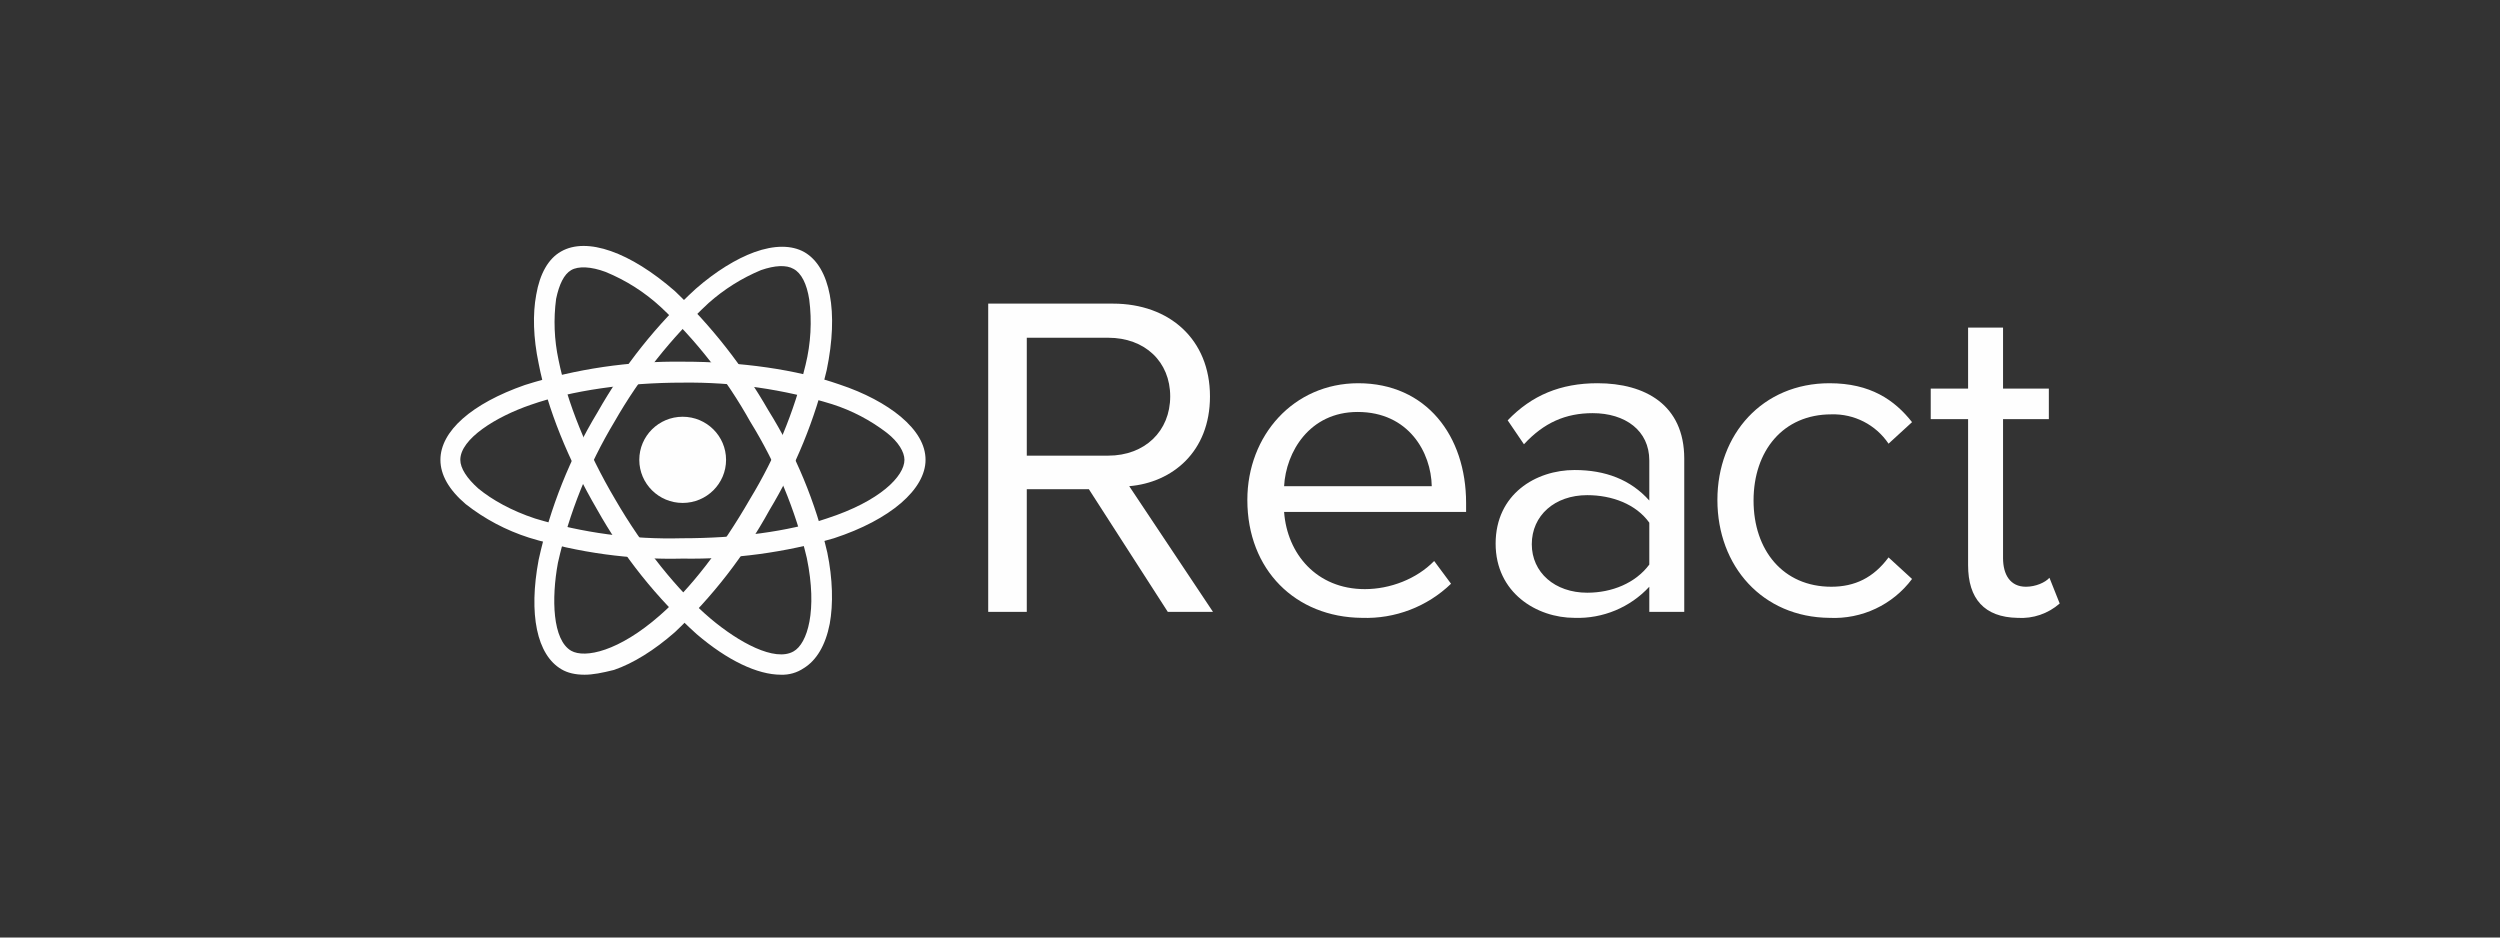
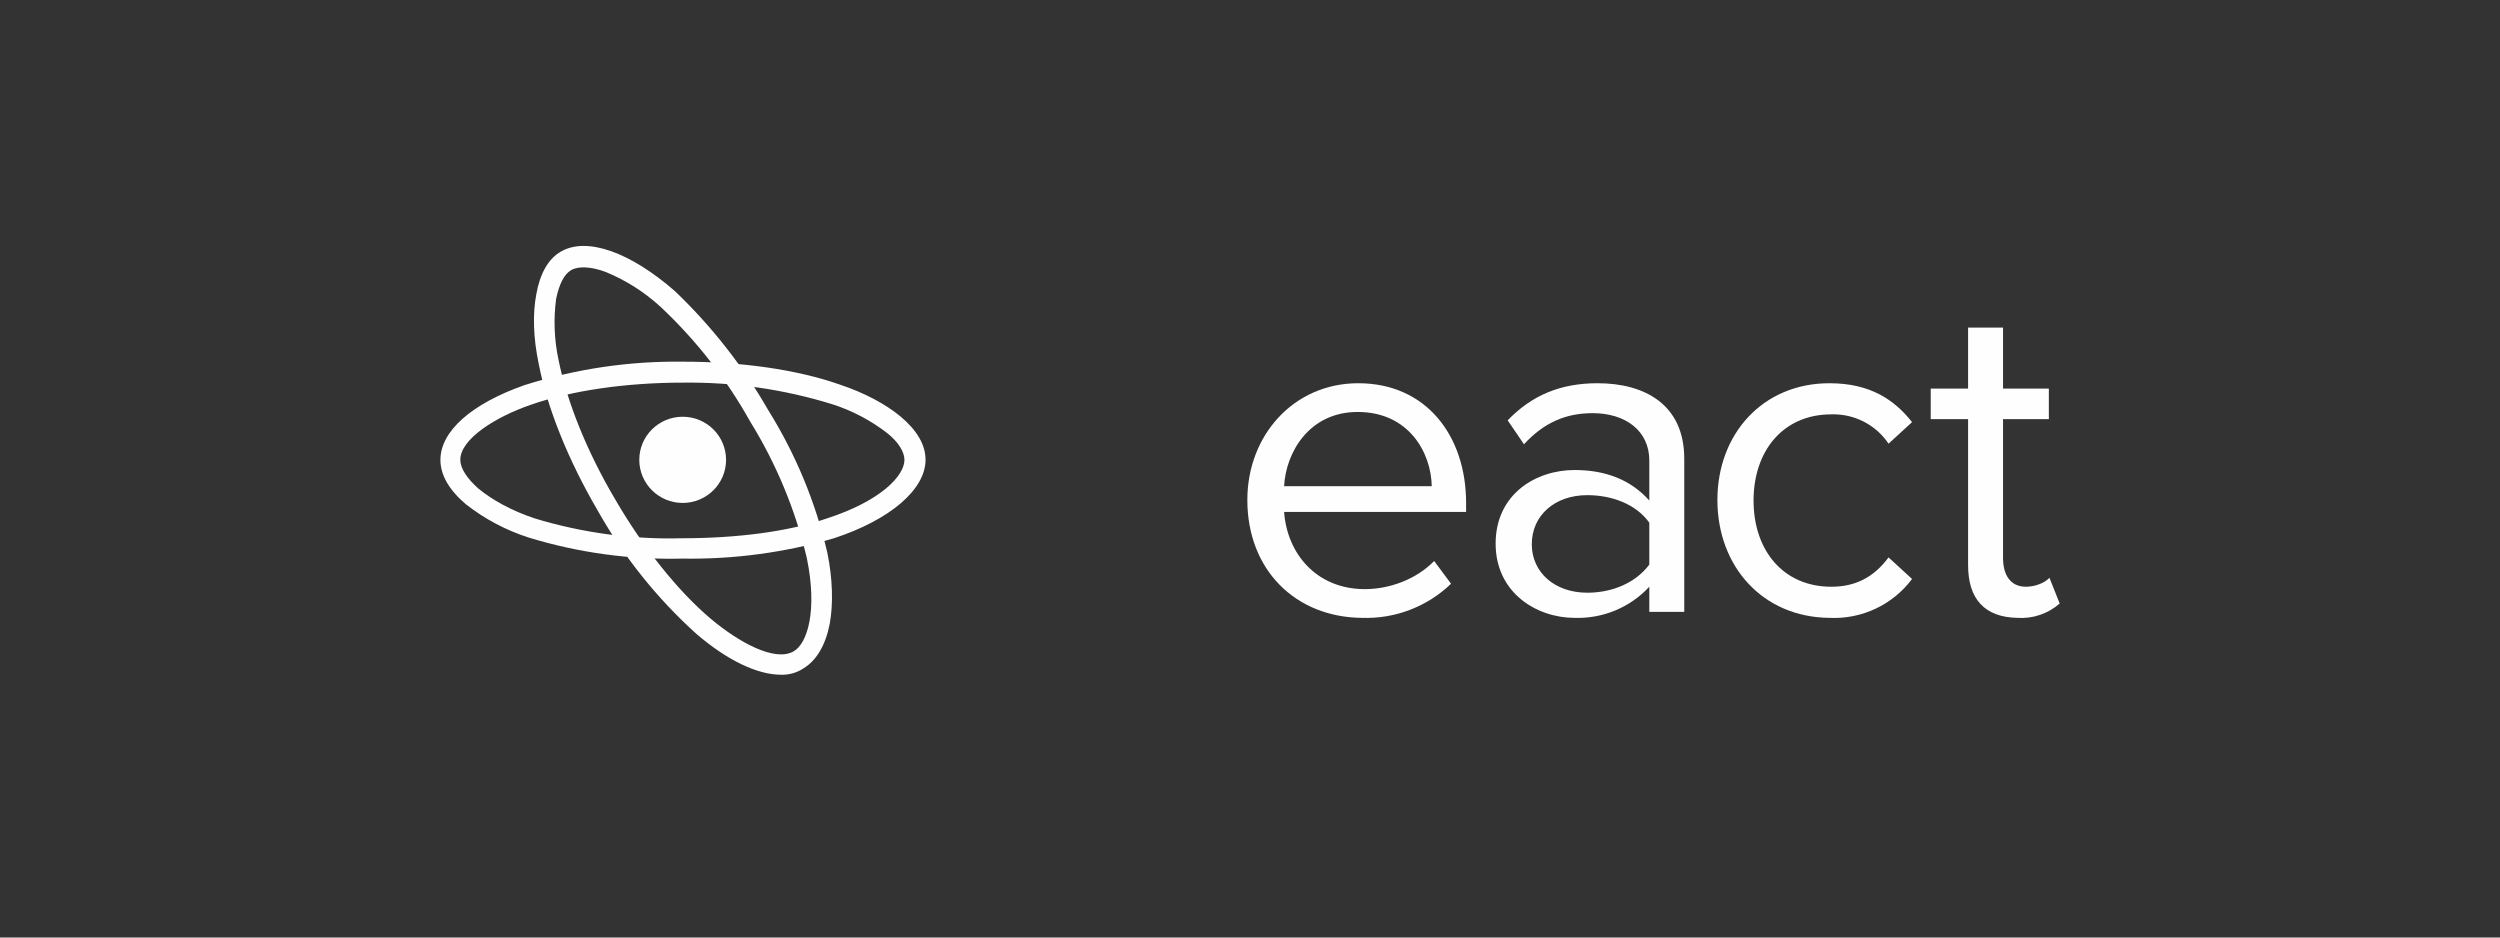
<svg xmlns="http://www.w3.org/2000/svg" xml:space="preserve" width="80mm" height="30mm" version="1.1" style="shape-rendering:geometricPrecision; text-rendering:geometricPrecision; image-rendering:optimizeQuality; fill-rule:evenodd; clip-rule:evenodd" viewBox="0 0 8000 3000">
  <rect x="0" y="0" width="8000" height="3000" fill="#333333" stroke="none" />
  <defs>
    <style type="text/css">
   
    .fil0 {fill:#FEFEFE;fill-rule:nonzero}
   
  </style>
  </defs>
  <g id="Capa_x0020_1">
    <g id="_2188938735728">
      <path class="fil0" d="M2323.41 1471.5c0,76.15 -62.17,137.9 -138.85,137.9 -76.67,0 -138.84,-61.75 -138.84,-137.9 0,-76.16 62.17,-137.91 138.84,-137.91 76.68,0 138.85,61.75 138.85,137.91z" />
      <path class="fil0" d="M2184.56 1787.52c-166.48,4.16 -332.55,-18.48 -491.74,-67.03 -73.42,-23.43 -141.99,-59.76 -202.49,-107.26 -53.99,-45.97 -80.99,-93.85 -80.99,-141.73 0,-91.94 100.28,-180.05 269.98,-239.42 163.9,-51.87 335.16,-77.09 507.17,-74.7 185.13,0 362.55,24.9 499.46,72.78 81,26.82 148.49,63.21 196.7,103.43 52.07,44.05 79.07,90.02 79.07,137.91 0,93.85 -111.85,191.53 -293.12,250.9 -157.11,45.82 -320.31,67.79 -484.04,65.12zm0 -563.1c-179.34,0 -354.82,24.9 -485.96,70.87 -111.85,38.3 -225.62,109.17 -225.62,176.21 0,26.81 21.21,59.37 57.85,91.93 44.35,36.39 106.06,70.87 181.27,95.77 152.39,46.16 311.29,67.51 470.54,63.2 175.48,0 339.4,-21.07 462.82,-63.2 171.63,-55.55 248.76,-135.99 248.76,-187.7 0,-24.9 -19.28,-57.46 -55.92,-86.19 -52.67,-40.55 -112.06,-71.68 -175.49,-91.94 -154.77,-47.79 -316.18,-71.06 -478.25,-68.95z" />
-       <path class="fil0" d="M1870.23 2159.1c-28.92,0 -53.99,-5.75 -73.28,-17.24 -79.06,-45.97 -106.06,-176.21 -73.28,-350.5 36.62,-166.87 100.45,-326.68 188.99,-473.09 83.25,-147.12 189.31,-280.27 314.33,-394.56 63.64,-55.54 129.21,-95.76 187.06,-116.83 63.64,-22.99 119.56,-22.99 160.06,0 82.92,47.88 109.92,191.53 71.35,377.32 -37.62,157.82 -99.41,308.98 -183.2,448.18 -79.82,145.11 -181.97,276.94 -302.76,390.73 -65.57,57.46 -133.06,99.6 -194.77,120.67 -38.57,9.57 -67.5,15.32 -94.5,15.32zm96.42 -810.18c-84.27,140.12 -145.48,292.72 -181.27,452.01 -21.21,114.92 -17.35,247.08 42.43,281.56 44.35,24.9 152.34,1.91 283.48,-113.01 96.42,-84.27 196.7,-212.6 289.26,-373.49 80.9,-133.15 140.74,-277.83 177.41,-429.03 16.69,-68.3 20.6,-139.07 11.57,-208.77 -7.71,-49.8 -25.06,-84.27 -50.13,-97.68 -23.15,-13.41 -59.79,-11.49 -104.14,3.83 -61.44,25.59 -118.15,61.19 -167.77,105.34 -118.93,110.65 -220.36,238.5 -300.84,379.24z" />
      <path class="fil0" d="M2498.9 2159.1c-75.21,0 -171.63,-45.97 -269.98,-130.24 -127.2,-114.71 -234.67,-249.26 -318.19,-398.39 -92.56,-158.97 -160.06,-325.61 -187.06,-467.34 -17.35,-82.36 -19.28,-158.97 -7.71,-220.26 11.57,-67.04 38.57,-114.92 79.07,-137.91 82.92,-47.88 221.76,1.92 364.47,126.42 117.5,112.16 218.16,240.52 298.9,381.14 87.67,140.67 151.5,294.66 188.99,455.85 17.35,84.28 19.28,164.72 7.71,227.93 -13.5,68.95 -42.42,116.83 -82.92,141.73 -21.52,14.65 -47.21,22.05 -73.28,21.07zm-530.32 -561.19c88.71,153.22 200.56,293.04 304.69,381.15 90.64,76.61 206.35,139.82 266.13,105.34 44.35,-24.9 77.13,-130.24 42.42,-298.79 -36.6,-154.22 -97.79,-301.66 -181.27,-436.69 -75.71,-135.74 -171.98,-259.13 -285.41,-365.83 -51.83,-47.94 -111.92,-86.21 -177.41,-113.01 -46.28,-17.23 -86.78,-19.15 -109.92,-5.74 -23.14,13.41 -38.57,45.97 -48.21,91.93 -8.68,65.09 -6.08,131.17 7.71,195.37 27,134.07 90.64,293.04 181.27,446.27z" />
-       <path class="fil0" d="M3736.95 1957.99l-252.63 -392.64 -198.62 0 0 392.64 -123.42 0 0 -986.39 399.18 0c181.27,0 310.48,114.92 310.48,296.87 0,178.13 -121.49,275.81 -258.41,287.3l268.05 402.22 -144.63 0zm7.71 -689.52c0,-111.09 -80.99,-187.7 -198.63,-187.7l-260.33 0 0 377.32 260.33 0c117.64,0 198.63,-78.53 198.63,-189.62z" />
      <path class="fil0" d="M3991.5 1599.82c0,-206.85 148.49,-373.48 354.83,-373.48 217.91,0 345.19,168.54 345.19,383.06l0 28.73 -582.39 0c9.65,134.07 104.14,247.08 258.41,247.08 81,0 165.85,-32.56 221.77,-90.02l54 72.78c-76.18,73.51 -179.27,112.95 -285.41,109.17 -212.13,-1.91 -366.4,-153.22 -366.4,-377.32zm352.9 -281.55c-154.27,0 -229.48,128.33 -235.27,237.5l472.47 0c-1.93,-107.26 -73.28,-237.5 -237.2,-237.5z" />
      <path class="fil0" d="M5277.76 1957.99l0 -80.44c-61.27,66.25 -148.6,102.62 -239.13,99.59 -121.49,0 -252.62,-80.44 -252.62,-237.5 0,-158.97 129.21,-235.58 252.62,-235.58 98.35,0 179.35,30.64 239.13,97.68l0 -128.33c0,-95.76 -77.14,-151.31 -181.27,-151.31 -86.78,0 -156.2,30.65 -219.84,99.6l-52.07 -76.61c77.14,-80.45 169.7,-118.75 287.33,-118.75 152.35,0 277.7,68.95 277.7,241.33l0 490.32 -111.85 0zm0 -151.31l0 -134.07c-42.43,-59.38 -119.56,-88.11 -198.63,-88.11 -104.13,0 -177.41,65.12 -177.41,157.06 0,90.02 73.28,155.14 177.41,155.14 79.07,0 154.28,-30.65 198.63,-90.02z" />
      <path class="fil0" d="M5495.67 1599.82c0,-210.68 144.63,-373.48 358.69,-373.48 131.13,0 208.27,53.62 264.19,124.49l-75.21 68.95c-40.63,-60.64 -109.9,-96.11 -183.2,-93.85 -154.27,0 -248.76,116.84 -248.76,275.81 0,158.97 94.49,275.81 248.76,275.81 75.21,0 134.99,-28.73 183.2,-93.85l75.21 68.95c-61.65,82.66 -160.73,129.36 -264.19,124.49 -214.06,-1.91 -358.69,-164.71 -358.69,-377.32zm802.23 208.77l0 -467.34 -119.57 0 0 -97.68 119.57 0 0 -195.36 111.84 0 0 195.36 146.56 0 0 97.68 -146.56 0 0 444.36c0,53.63 23.15,91.94 73.28,91.94 30.86,0 61.71,-13.41 75.21,-28.73l32.79 82.36c-37.01,32.61 -85.63,49.18 -134.99,45.96 -106.07,-1.91 -158.13,-61.29 -158.13,-168.55z" />
    </g>
  </g>
</svg>